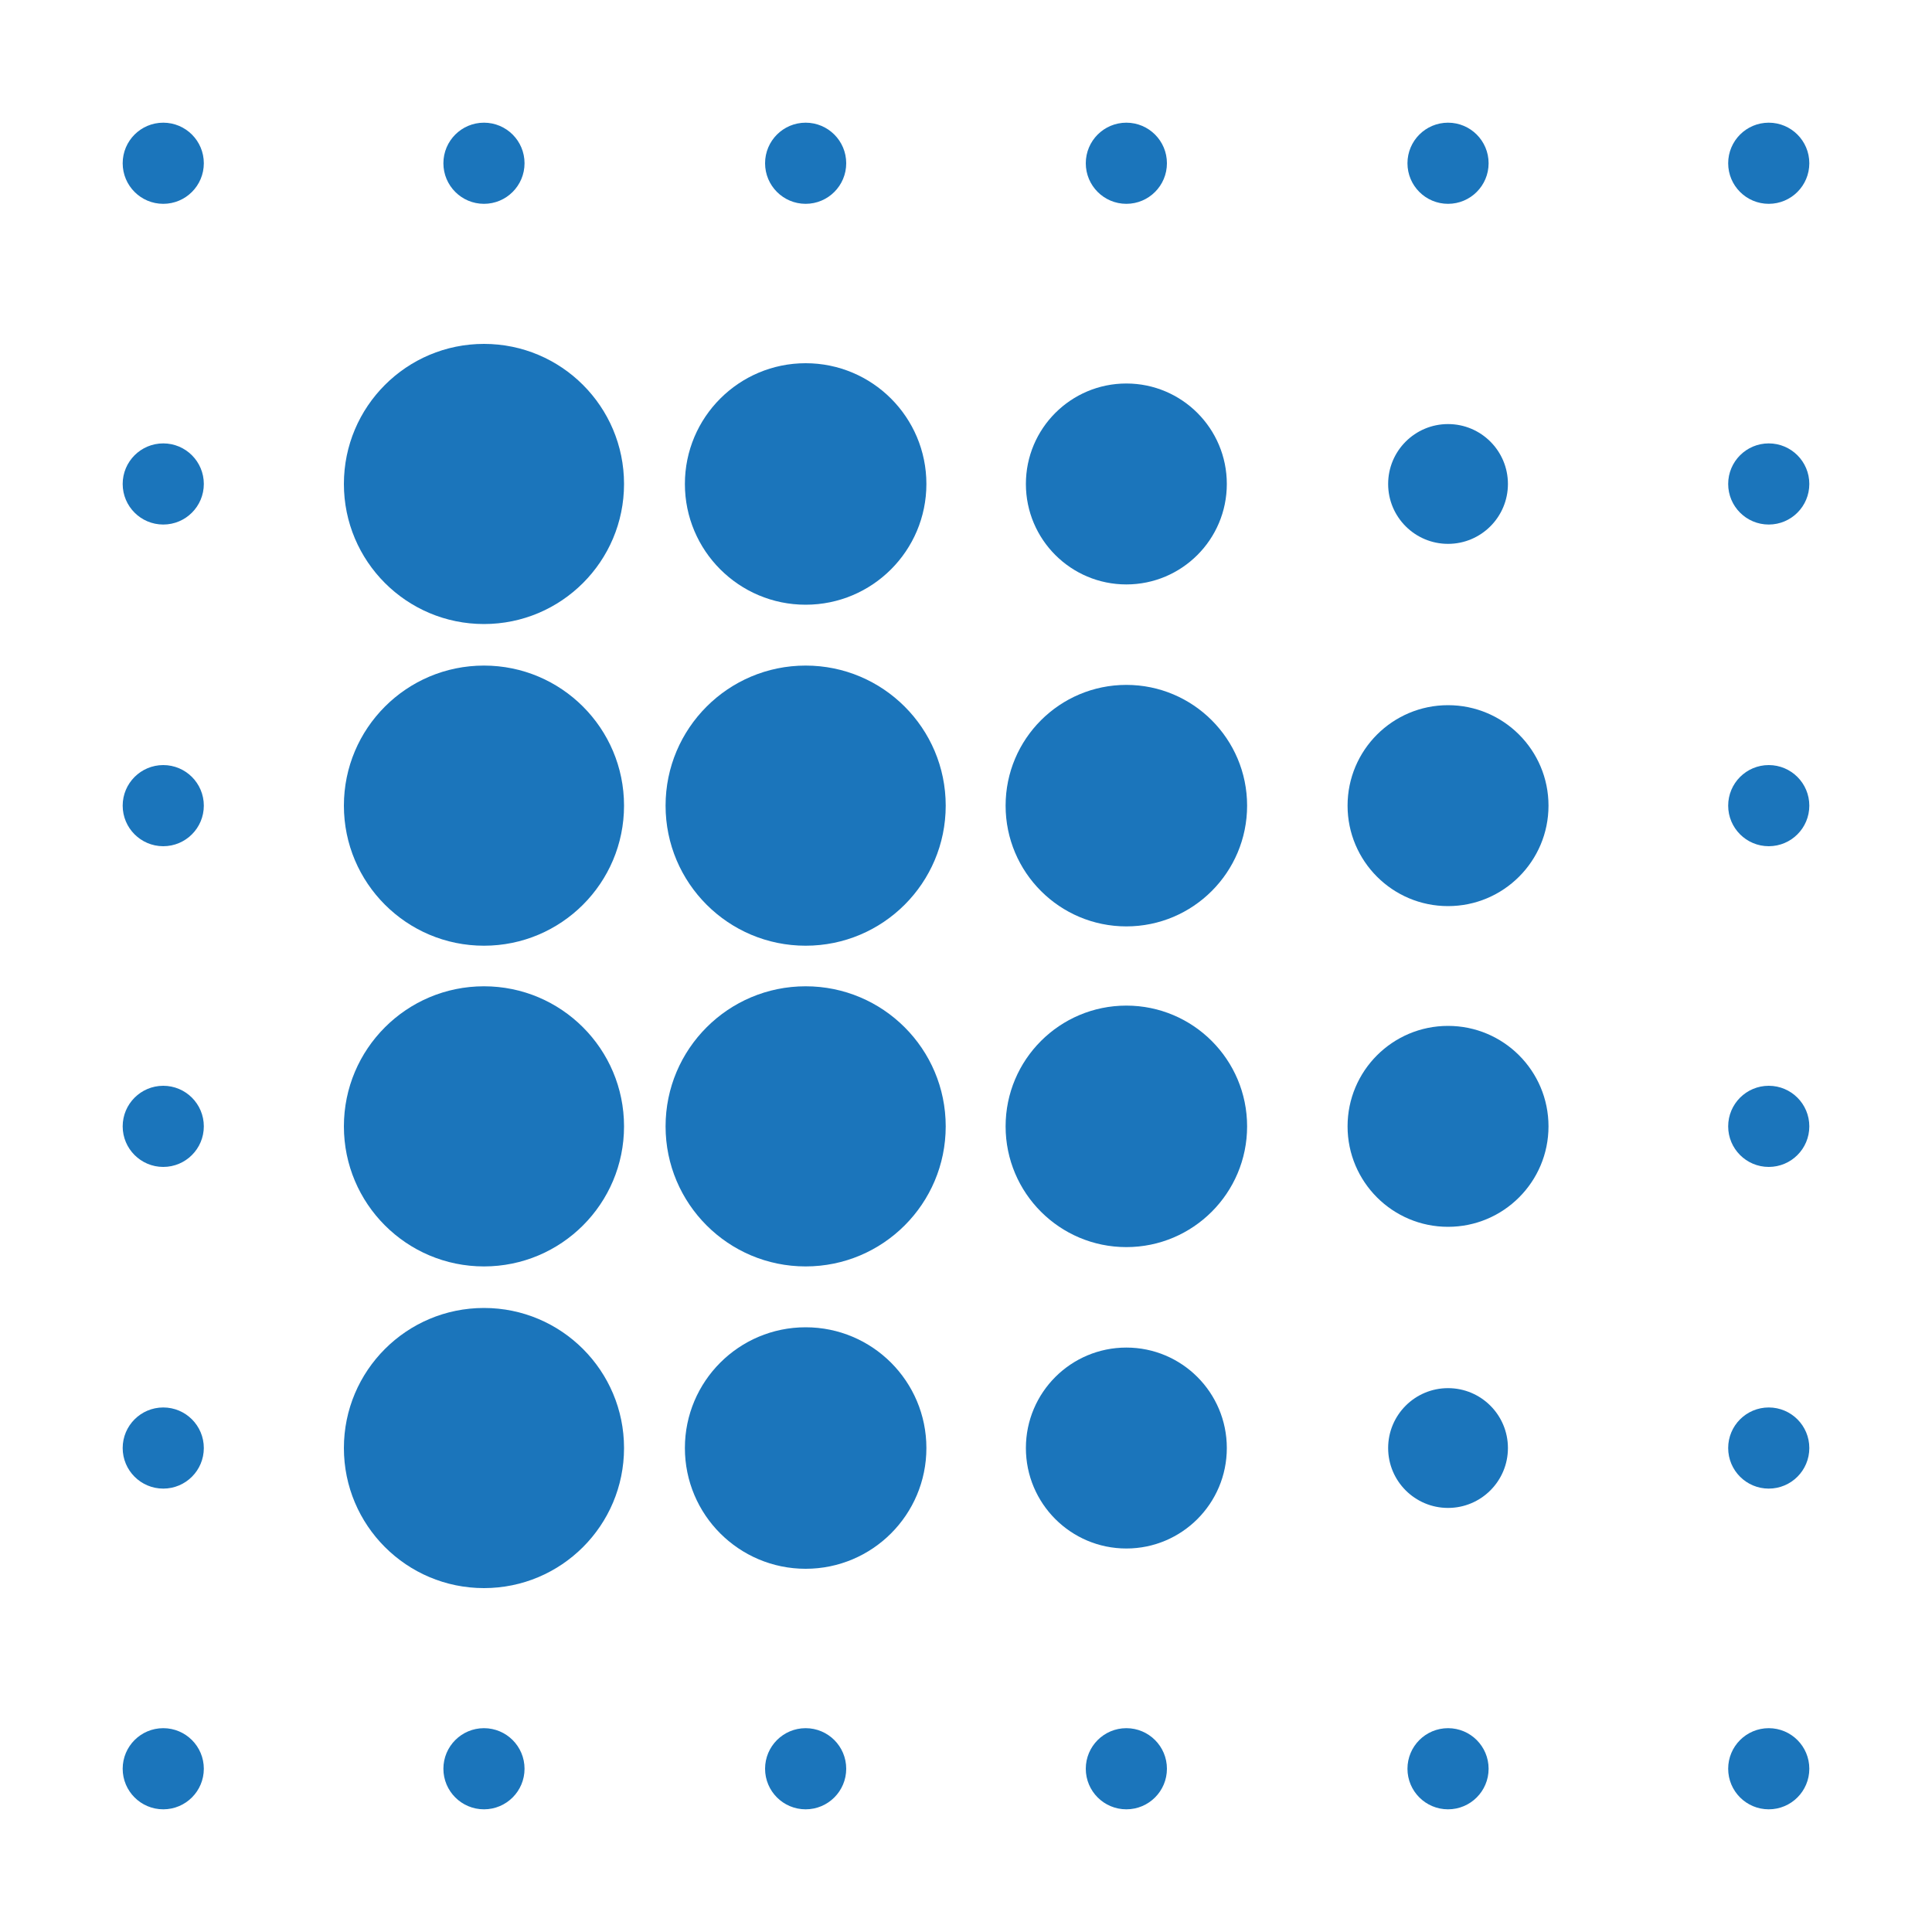
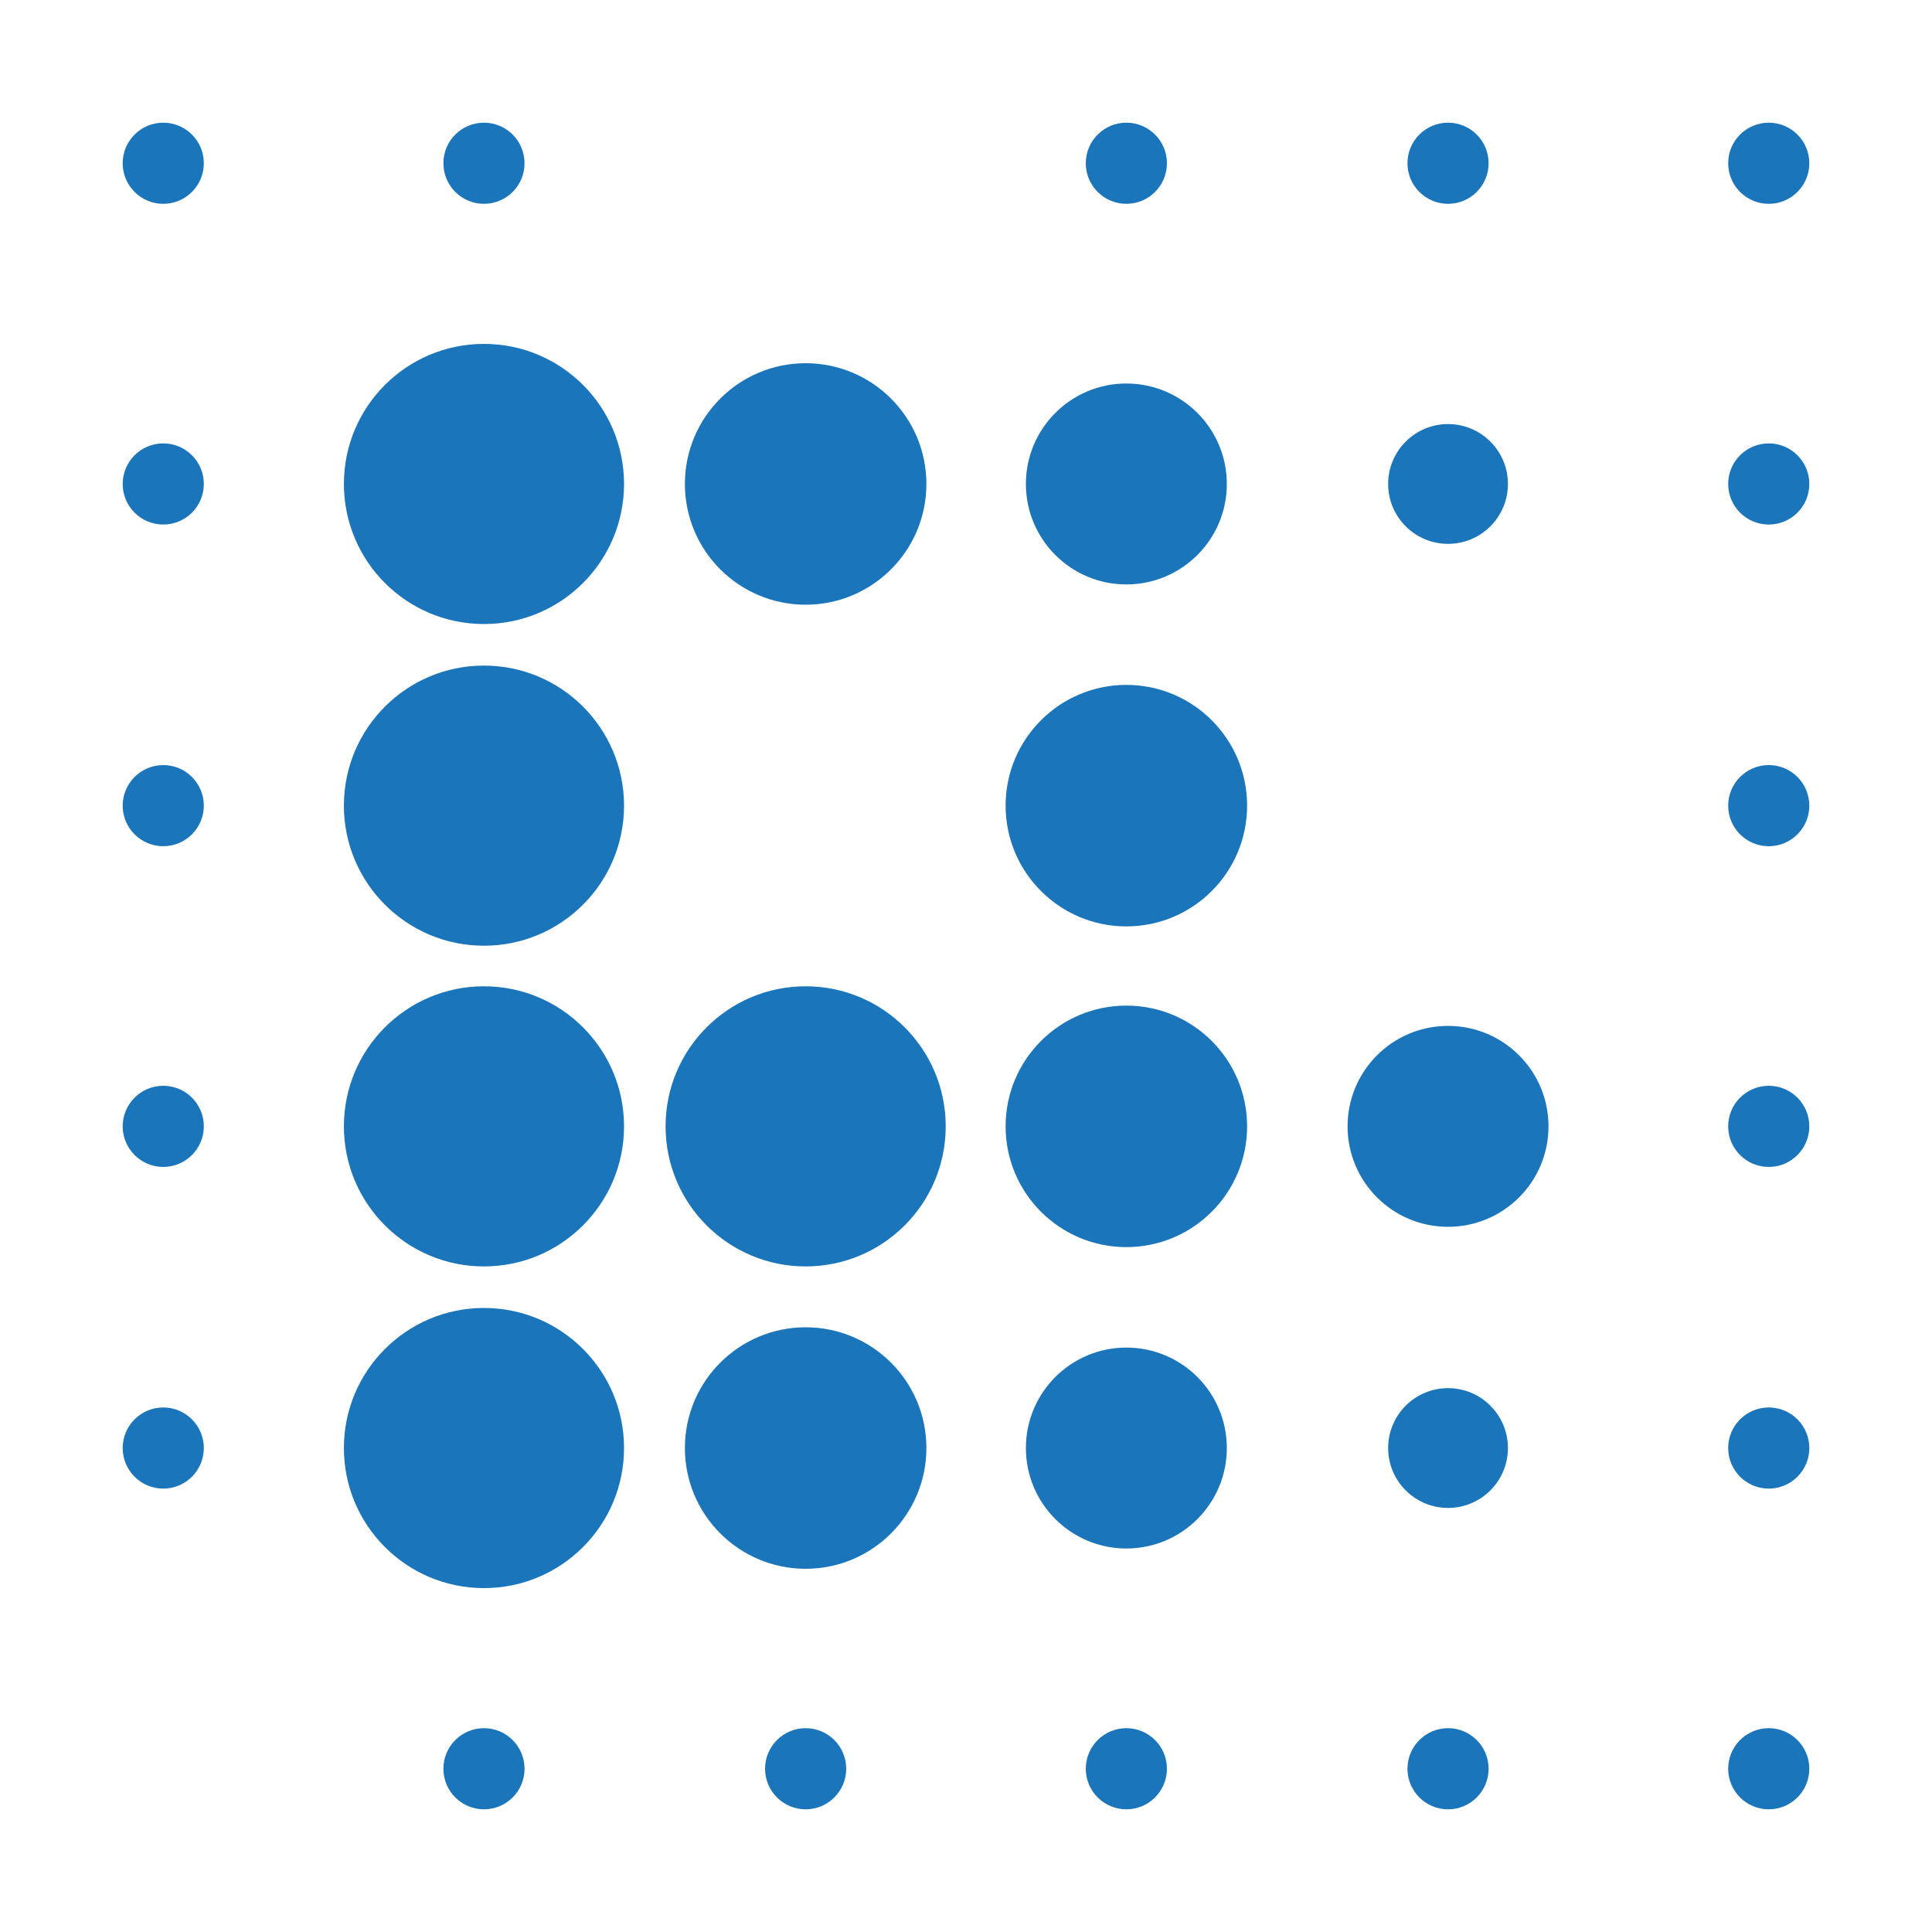
<svg xmlns="http://www.w3.org/2000/svg" data-name="Layer 1" viewBox="0 0 20 20">
  <circle cx="18.31" cy="1.69" r=".42" fill="#1b75bb" />
  <circle cx="18.31" cy="5.01" r=".42" fill="#1b75bb" />
  <circle cx="18.31" cy="8.34" r=".42" fill="#1b75bb" />
  <circle cx="18.31" cy="11.66" r=".42" fill="#1b75bb" />
  <circle cx="18.31" cy="14.99" r=".42" fill="#1b75bb" />
  <circle cx="18.31" cy="18.31" r=".42" fill="#1b75bb" />
  <circle cx="14.99" cy="1.69" r=".42" fill="#1b75bb" />
  <circle cx="14.99" cy="5.01" r=".62" fill="#1b75bb" />
-   <circle cx="14.99" cy="8.34" r="1.04" fill="#1b75bb" />
  <circle cx="14.99" cy="11.66" r="1.04" fill="#1b75bb" />
  <circle cx="14.99" cy="14.99" r=".62" fill="#1b75bb" />
  <circle cx="14.99" cy="18.31" r=".42" fill="#1b75bb" />
  <circle cx="11.66" cy="1.69" r=".42" fill="#1b75bb" />
  <circle cx="11.66" cy="5.01" r="1.04" fill="#1b75bb" />
  <circle cx="11.66" cy="8.34" r="1.25" fill="#1b75bb" />
  <circle cx="11.66" cy="11.66" r="1.25" fill="#1b75bb" />
  <circle cx="11.66" cy="14.99" r="1.04" fill="#1b75bb" />
  <circle cx="11.66" cy="18.31" r=".42" fill="#1b75bb" />
-   <circle cx="8.34" cy="1.69" r=".42" fill="#1b75bb" />
  <circle cx="8.34" cy="5.01" r="1.25" fill="#1b75bb" />
-   <circle cx="8.34" cy="8.34" r="1.45" fill="#1b75bb" />
  <circle cx="8.34" cy="11.66" r="1.45" fill="#1b75bb" />
  <circle cx="8.34" cy="14.99" r="1.25" fill="#1b75bb" />
  <circle cx="8.34" cy="18.31" r=".42" fill="#1b75bb" />
  <circle cx="5.01" cy="1.69" r=".42" fill="#1b75bb" />
  <circle cx="5.01" cy="5.01" r="1.45" fill="#1b75bb" />
  <circle cx="5.01" cy="8.34" r="1.45" fill="#1b75bb" />
  <circle cx="5.01" cy="11.66" r="1.45" fill="#1b75bb" />
  <circle cx="5.01" cy="14.99" r="1.45" fill="#1b75bb" />
  <circle cx="5.01" cy="18.31" r=".42" fill="#1b75bb" />
  <circle cx="1.69" cy="1.69" r=".42" fill="#1b75bb" />
  <circle cx="1.69" cy="5.01" r=".42" fill="#1b75bb" />
  <circle cx="1.69" cy="8.34" r=".42" fill="#1b75bb" />
  <circle cx="1.69" cy="11.66" r=".42" fill="#1b75bb" />
  <circle cx="1.69" cy="14.99" r=".42" fill="#1b75bb" />
-   <circle cx="1.69" cy="18.31" r=".42" fill="#1b75bb" />
</svg>